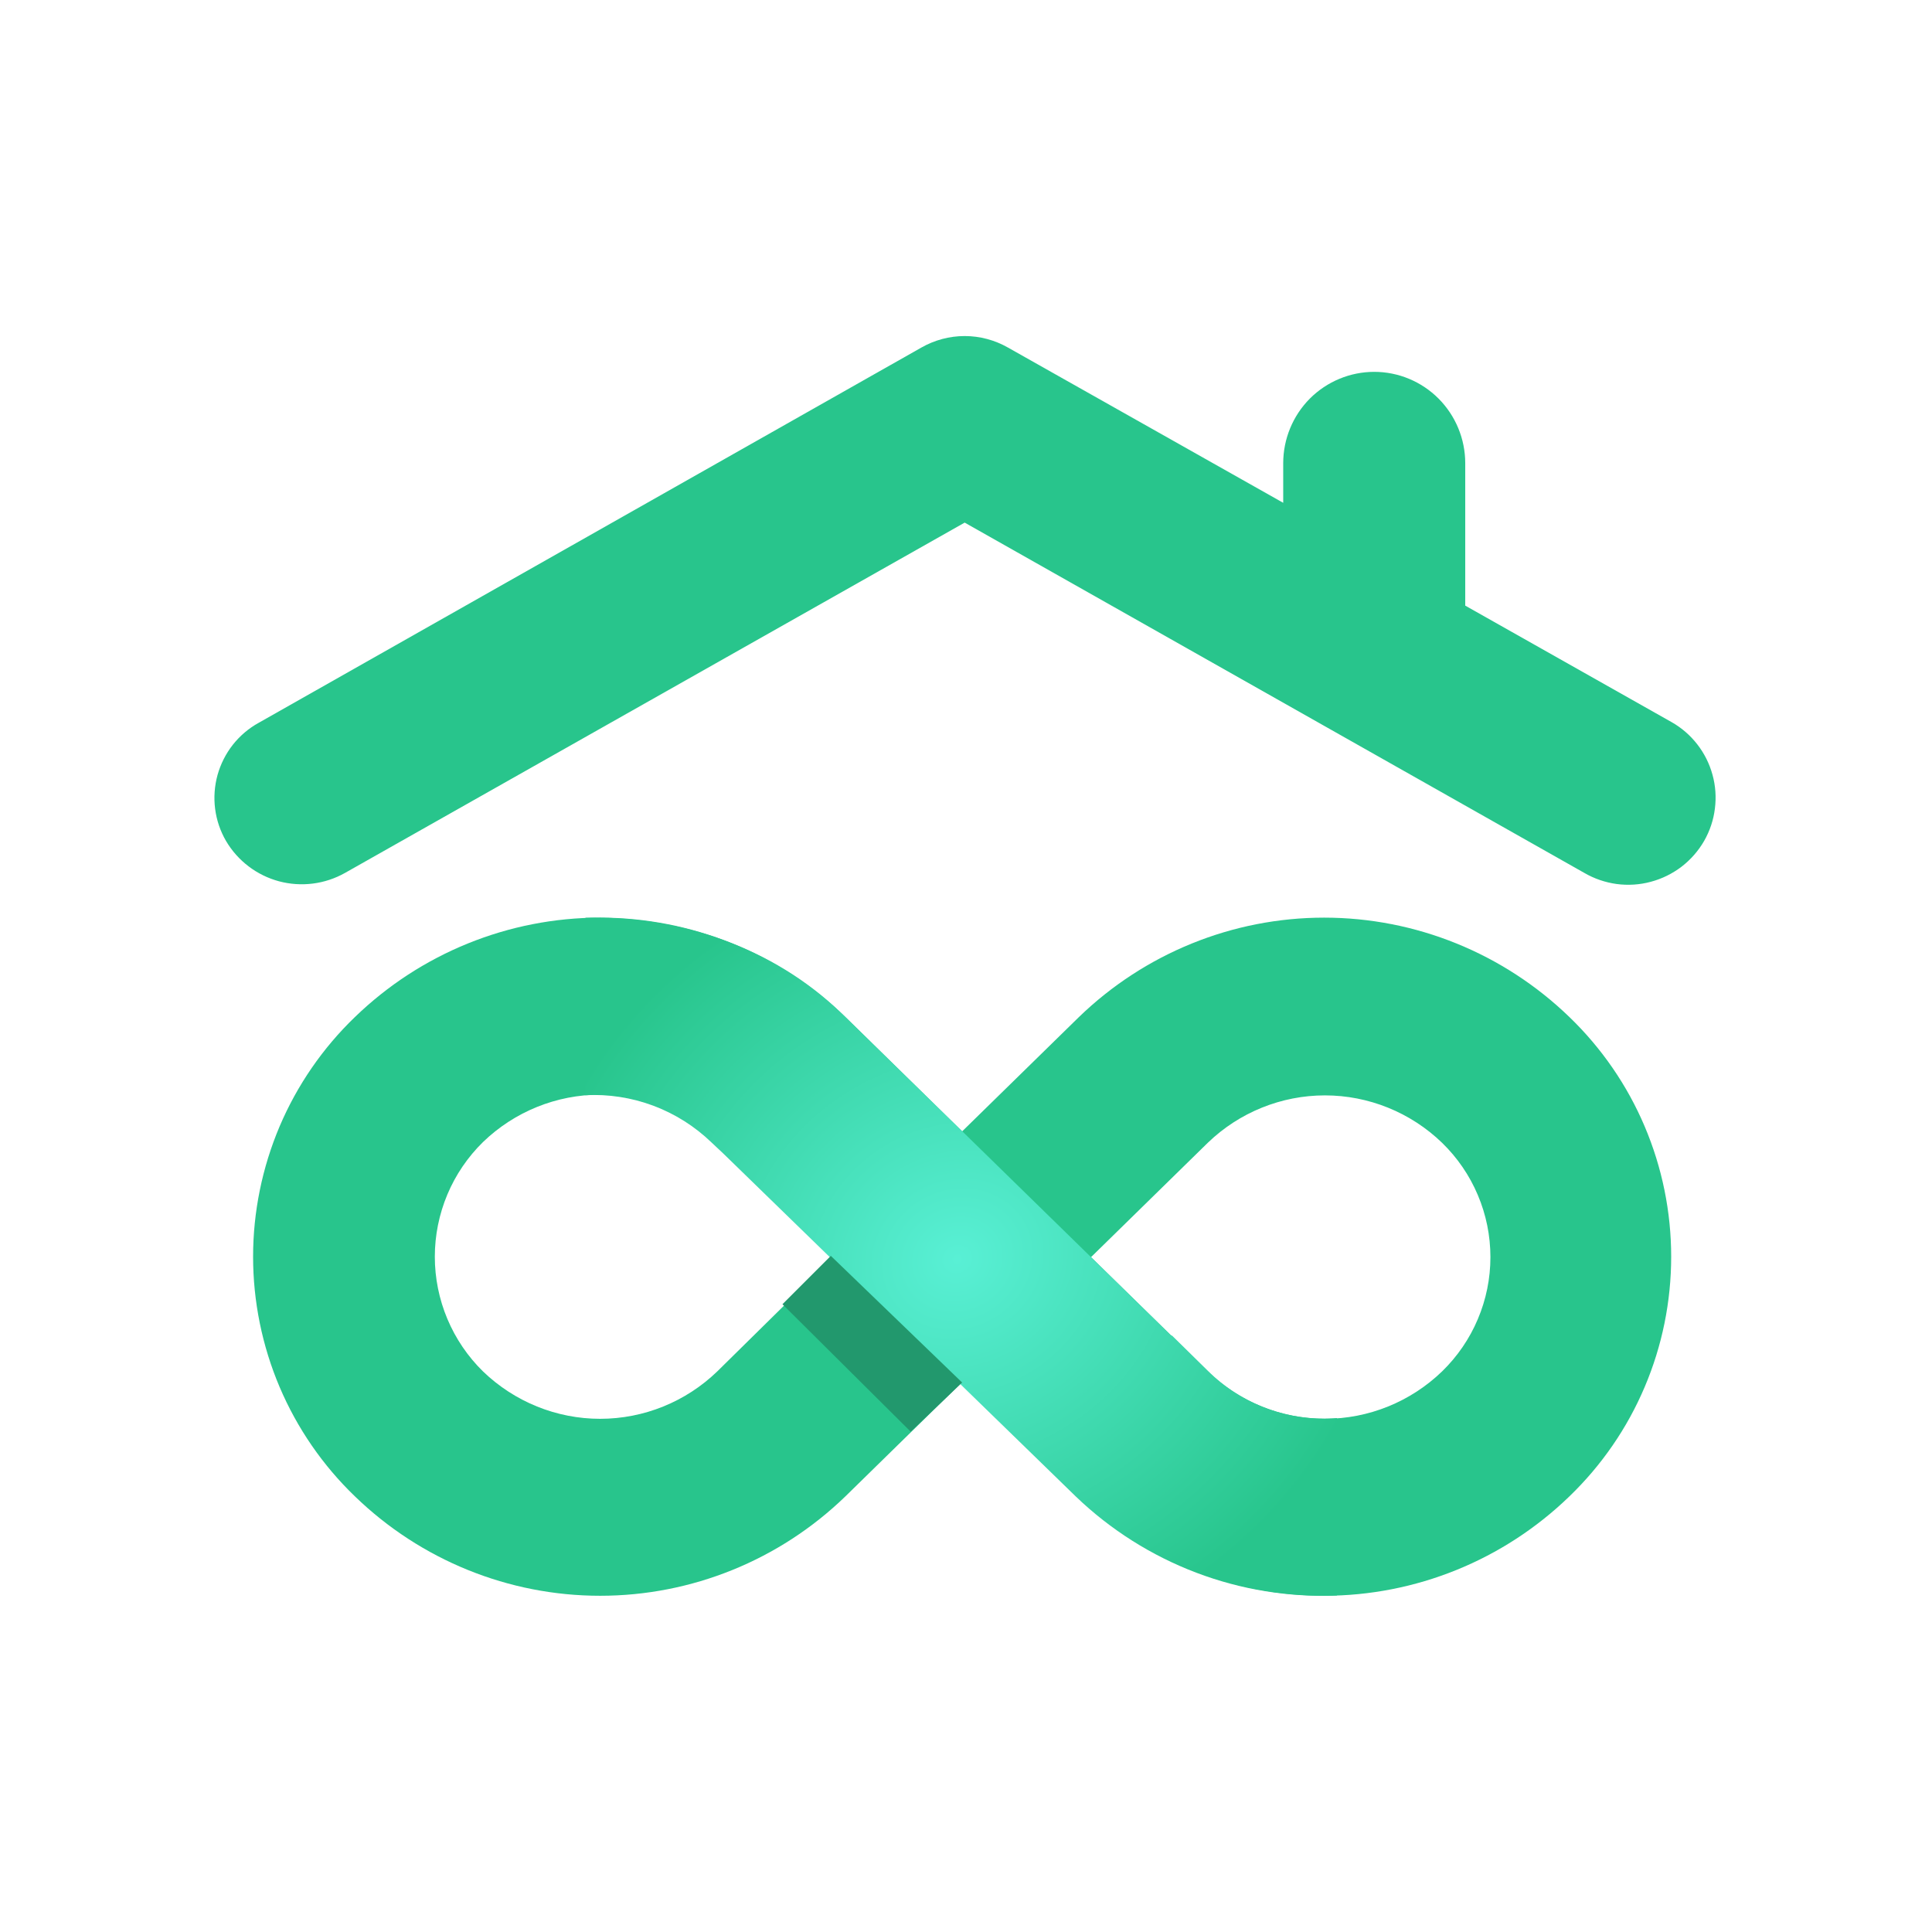
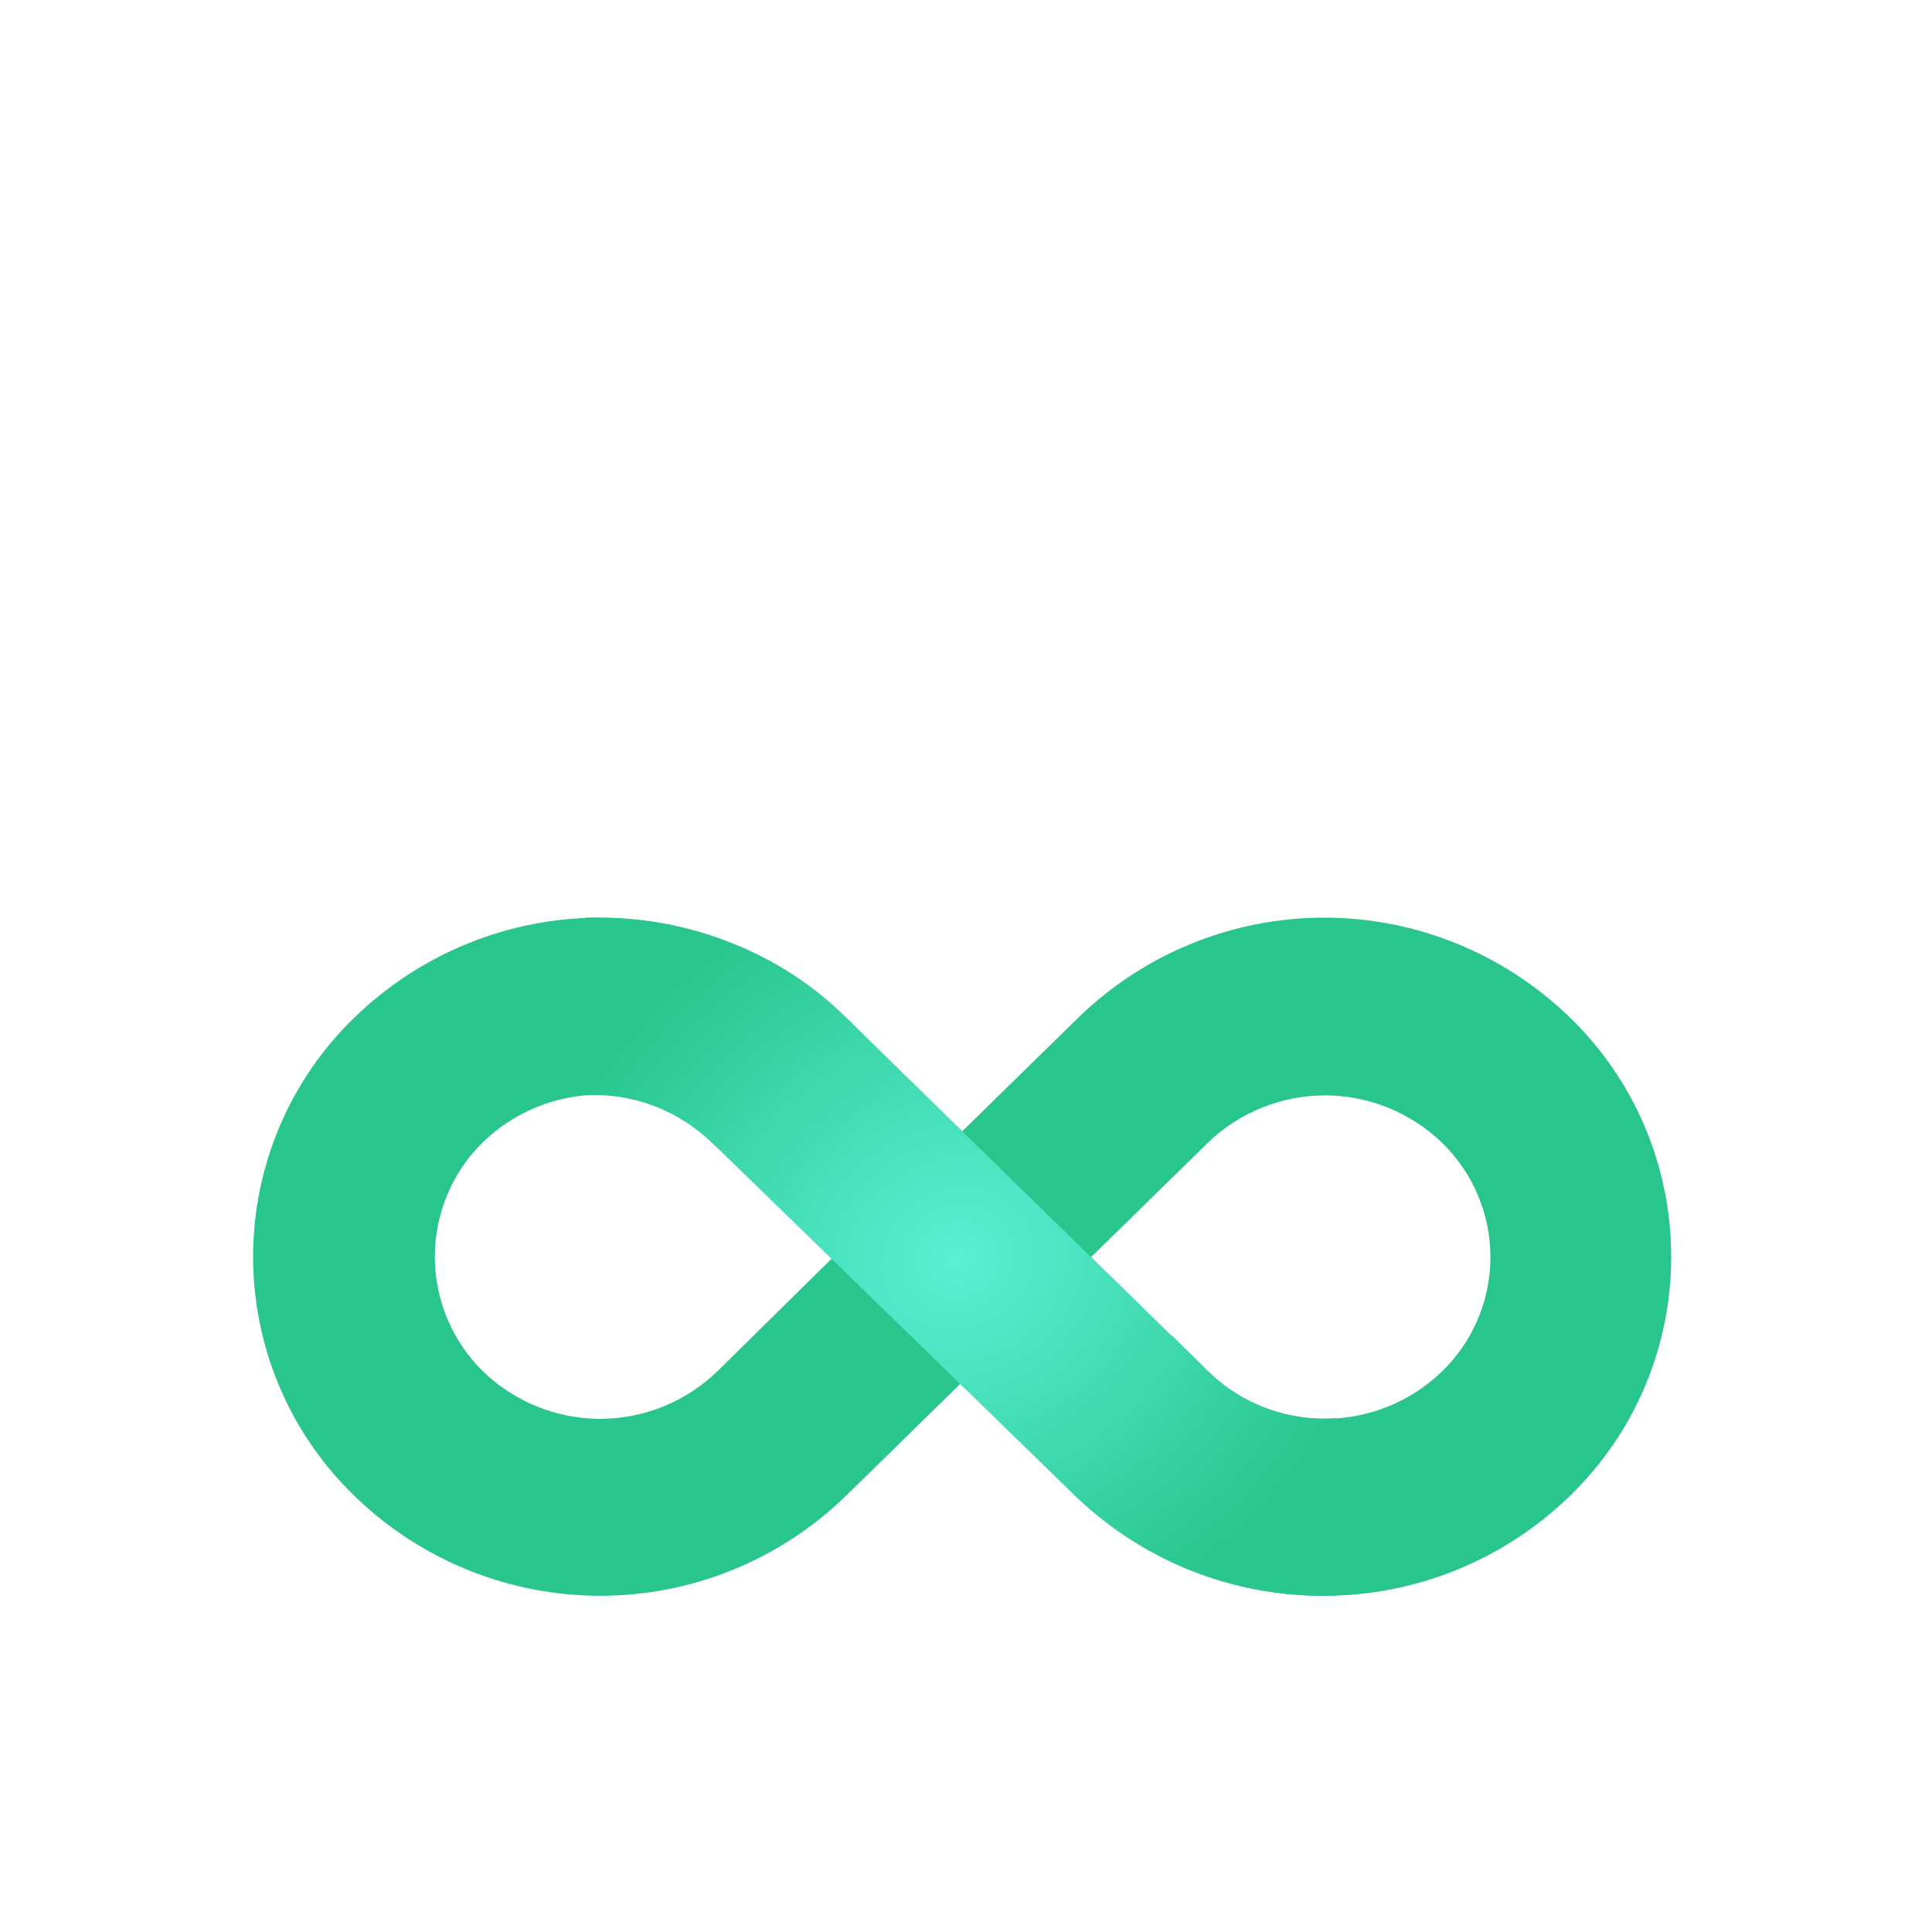
<svg xmlns="http://www.w3.org/2000/svg" width="32" height="32" viewBox="0 0 32 32" fill="none">
  <path fill-rule="evenodd" clip-rule="evenodd" d="M25.995 16.846C24.904 15.79 23.448 15.199 21.932 15.199C20.417 15.199 18.961 15.79 17.87 16.846L15.936 18.739L14.003 16.846C12.912 15.79 11.456 15.199 9.94 15.199C8.425 15.199 6.969 15.79 5.878 16.846C5.345 17.359 4.921 17.975 4.631 18.657C4.342 19.34 4.192 20.074 4.192 20.815C4.192 21.557 4.342 22.291 4.631 22.973C4.921 23.655 5.345 24.271 5.878 24.784C6.969 25.841 8.425 26.431 9.94 26.431C11.456 26.431 12.912 25.841 14.003 24.784L15.936 22.891L17.87 24.784C18.961 25.841 20.417 26.431 21.932 26.431C23.448 26.431 24.904 25.841 25.995 24.784C26.527 24.271 26.952 23.655 27.241 22.973C27.531 22.291 27.68 21.557 27.68 20.815C27.68 20.074 27.531 19.34 27.241 18.657C26.952 17.975 26.527 17.359 25.995 16.846V16.846ZM11.88 22.715C11.359 23.218 10.664 23.5 9.94 23.5C9.217 23.5 8.522 23.218 8 22.715C7.748 22.468 7.547 22.172 7.41 21.846C7.273 21.52 7.202 21.169 7.202 20.815C7.202 20.461 7.273 20.111 7.41 19.784C7.547 19.458 7.748 19.163 8 18.916C8.522 18.412 9.217 18.131 9.94 18.131C10.664 18.131 11.359 18.412 11.88 18.916L13.814 20.809L11.88 22.715ZM23.885 22.715C23.364 23.218 22.668 23.5 21.945 23.5C21.222 23.5 20.526 23.218 20.005 22.715L18.071 20.822L20.005 18.928C20.526 18.425 21.222 18.143 21.945 18.143C22.668 18.143 23.364 18.425 23.885 18.928C24.138 19.174 24.34 19.468 24.477 19.793C24.615 20.118 24.686 20.468 24.686 20.822C24.686 21.175 24.615 21.525 24.477 21.85C24.34 22.175 24.138 22.469 23.885 22.715V22.715Z" fill="#28C58C" />
  <path fill-rule="evenodd" clip-rule="evenodd" d="M14.411 17.244L14.449 17.282L19.391 22.113L19.416 22.125L20.007 22.706C20.286 22.983 20.621 23.196 20.99 23.331C21.359 23.466 21.753 23.519 22.144 23.488V26.426C21.35 26.459 20.558 26.331 19.815 26.049C19.072 25.767 18.393 25.338 17.819 24.787L16.989 23.979L11.985 19.111L11.784 18.922C11.507 18.655 11.18 18.449 10.821 18.314C10.462 18.18 10.079 18.12 9.696 18.14V15.201C11.218 15.163 12.789 15.668 13.946 16.79L14.411 17.244Z" fill="url(#paint0_radial_142_204)" />
-   <path d="M12.96 21.602L13.761 20.801L15.936 22.899L15.084 23.713L12.96 21.602Z" fill="#22986D" />
-   <path fill-rule="evenodd" clip-rule="evenodd" d="M28.226 13.928C28.13 14.094 28.003 14.239 27.852 14.355C27.7 14.471 27.527 14.556 27.343 14.605C27.159 14.655 26.966 14.667 26.777 14.642C26.588 14.616 26.406 14.554 26.241 14.458L15.978 8.656L5.715 14.458C5.382 14.646 4.99 14.695 4.621 14.597C4.253 14.498 3.937 14.258 3.743 13.928C3.648 13.764 3.587 13.584 3.563 13.396C3.539 13.209 3.553 13.018 3.603 12.836C3.654 12.654 3.74 12.484 3.856 12.336C3.973 12.188 4.118 12.064 4.283 11.973L15.262 5.756C15.48 5.632 15.727 5.566 15.978 5.566C16.229 5.566 16.476 5.632 16.694 5.756L21.254 8.328V7.673C21.254 7.271 21.413 6.886 21.695 6.602C21.978 6.319 22.362 6.159 22.762 6.159C23.161 6.159 23.545 6.319 23.827 6.602C24.11 6.886 24.269 7.271 24.269 7.673V10.031L27.686 11.96C27.851 12.053 27.995 12.178 28.112 12.328C28.228 12.477 28.314 12.648 28.364 12.831C28.415 13.014 28.428 13.205 28.404 13.393C28.381 13.582 28.32 13.763 28.226 13.928V13.928Z" fill="#28C58C" />
  <defs>
    <radialGradient id="paint0_radial_142_204" cx="0" cy="0" r="1" gradientUnits="userSpaceOnUse" gradientTransform="translate(15.857 20.854) rotate(64.675) scale(6.614 7.257)">
      <stop stop-color="#59F0D5" />
      <stop offset="1" stop-color="#28C58C" />
    </radialGradient>
  </defs>
</svg>